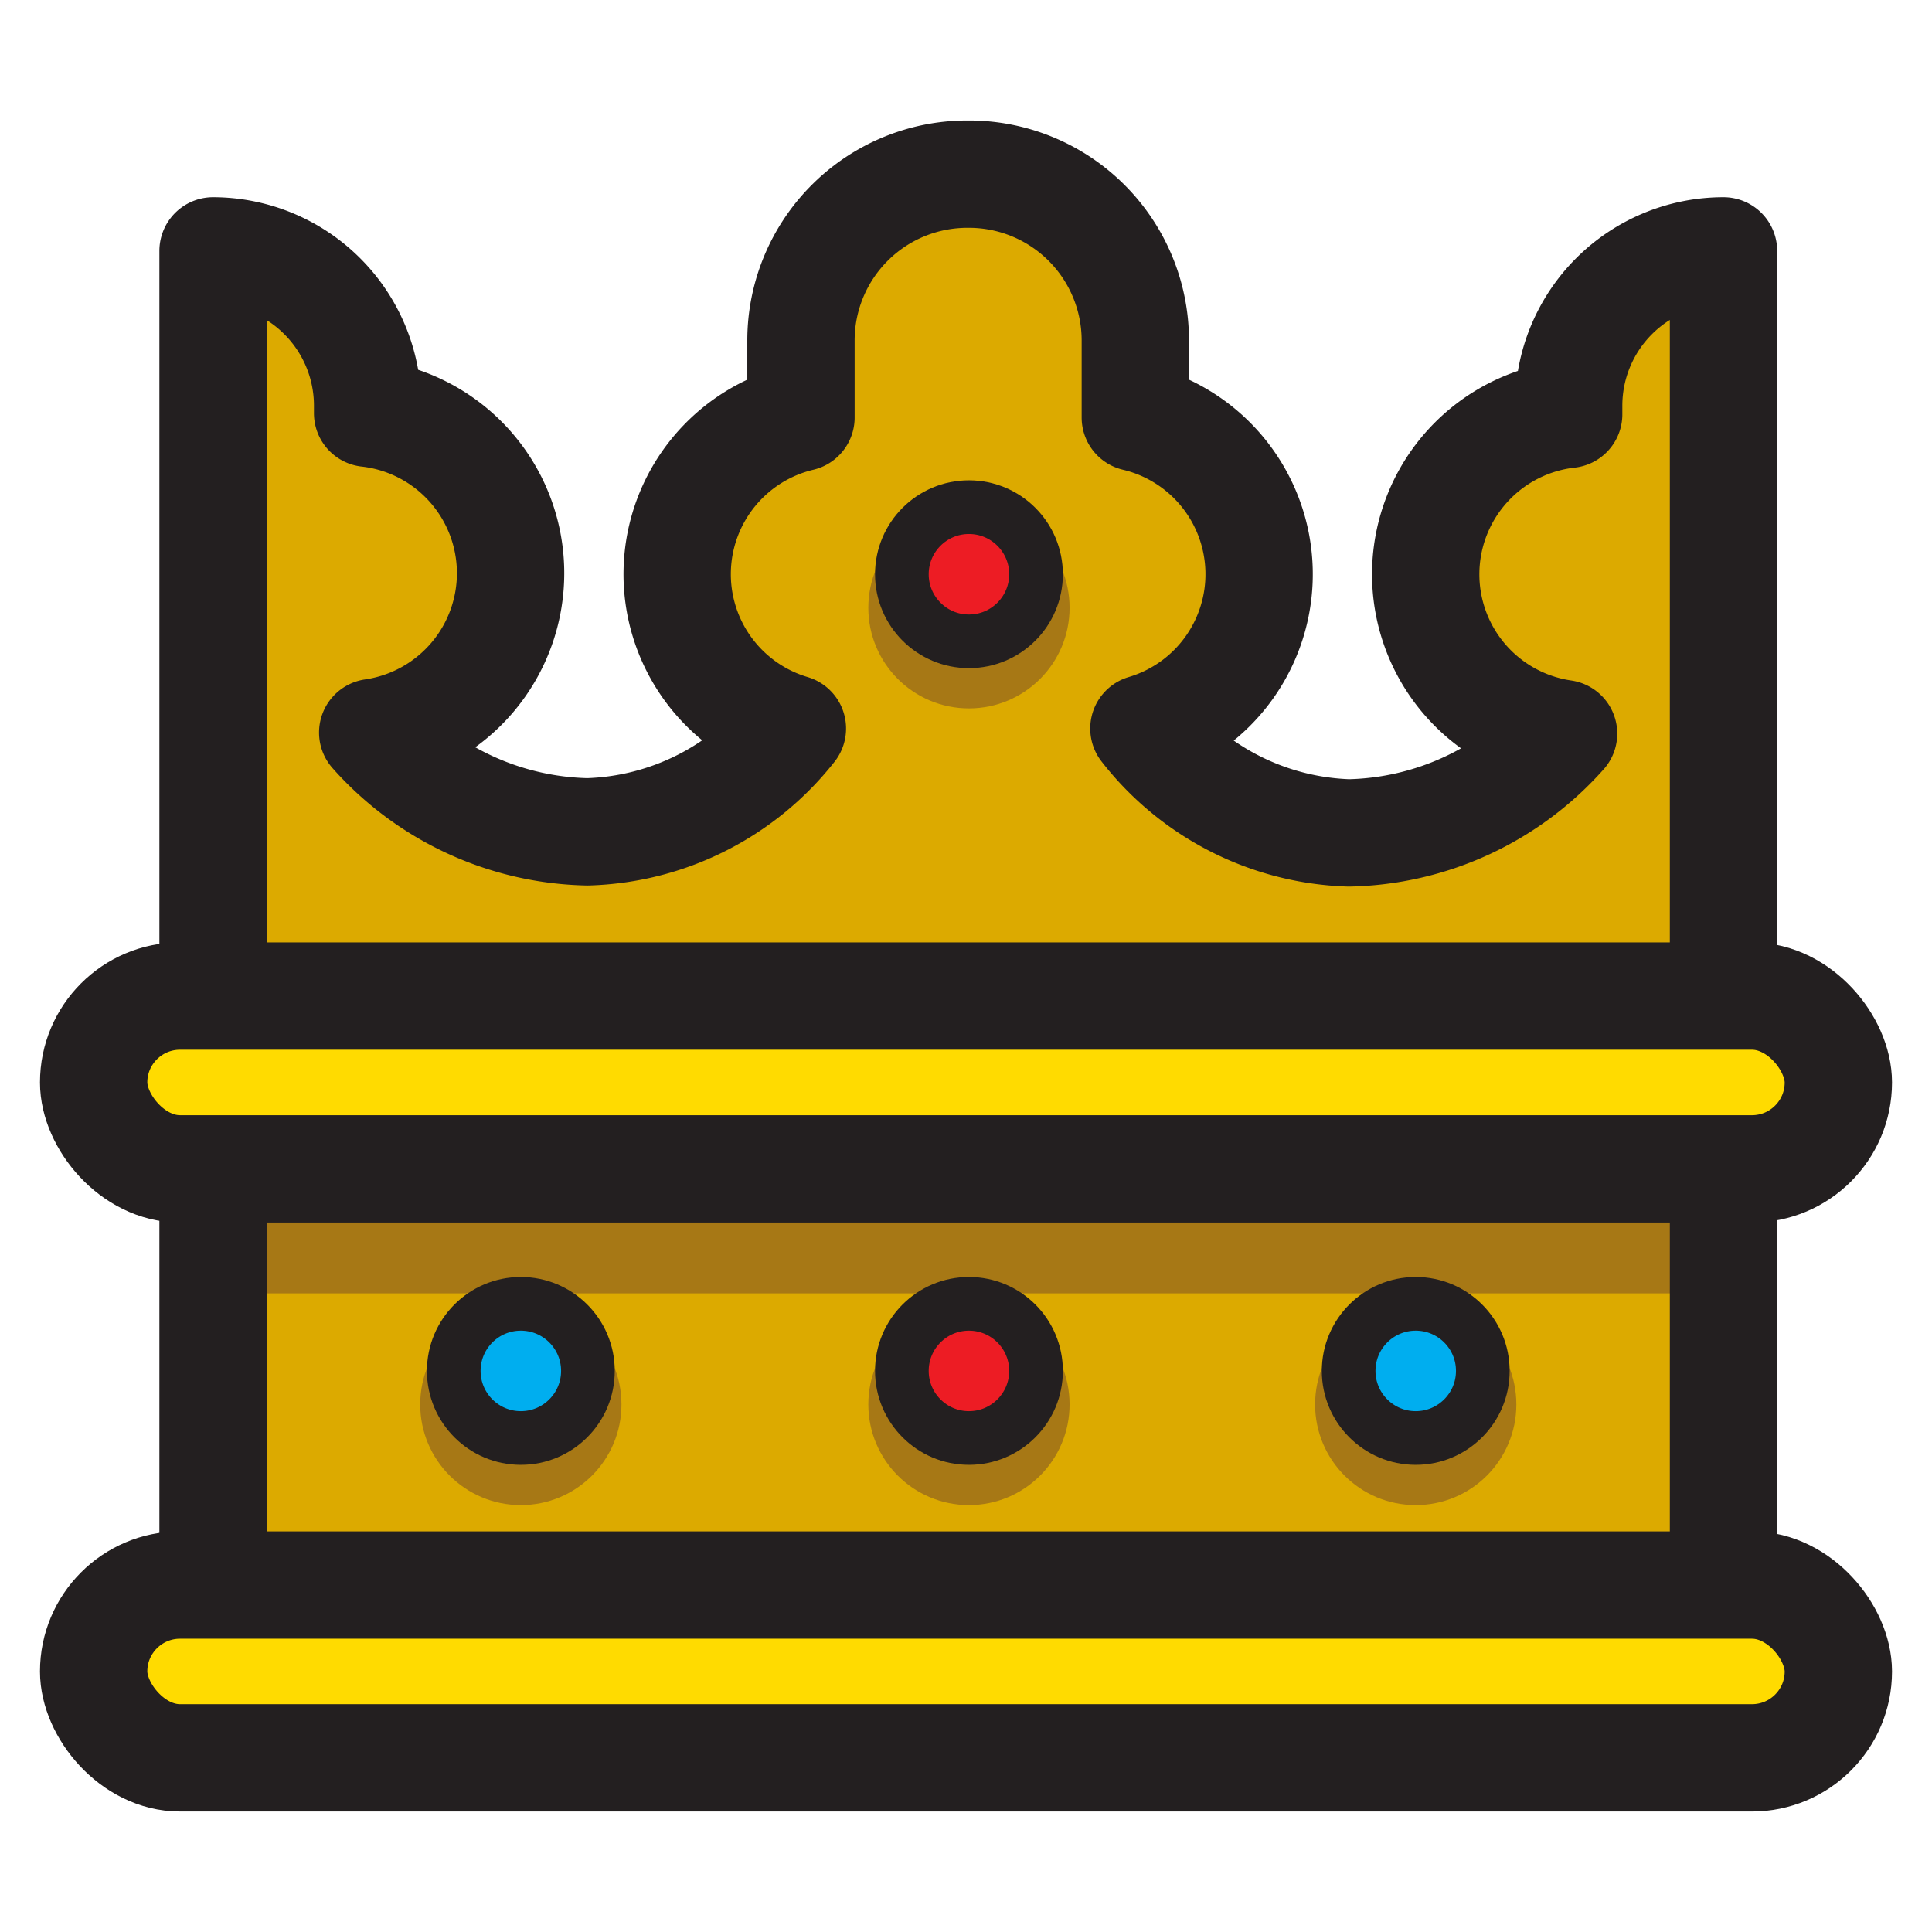
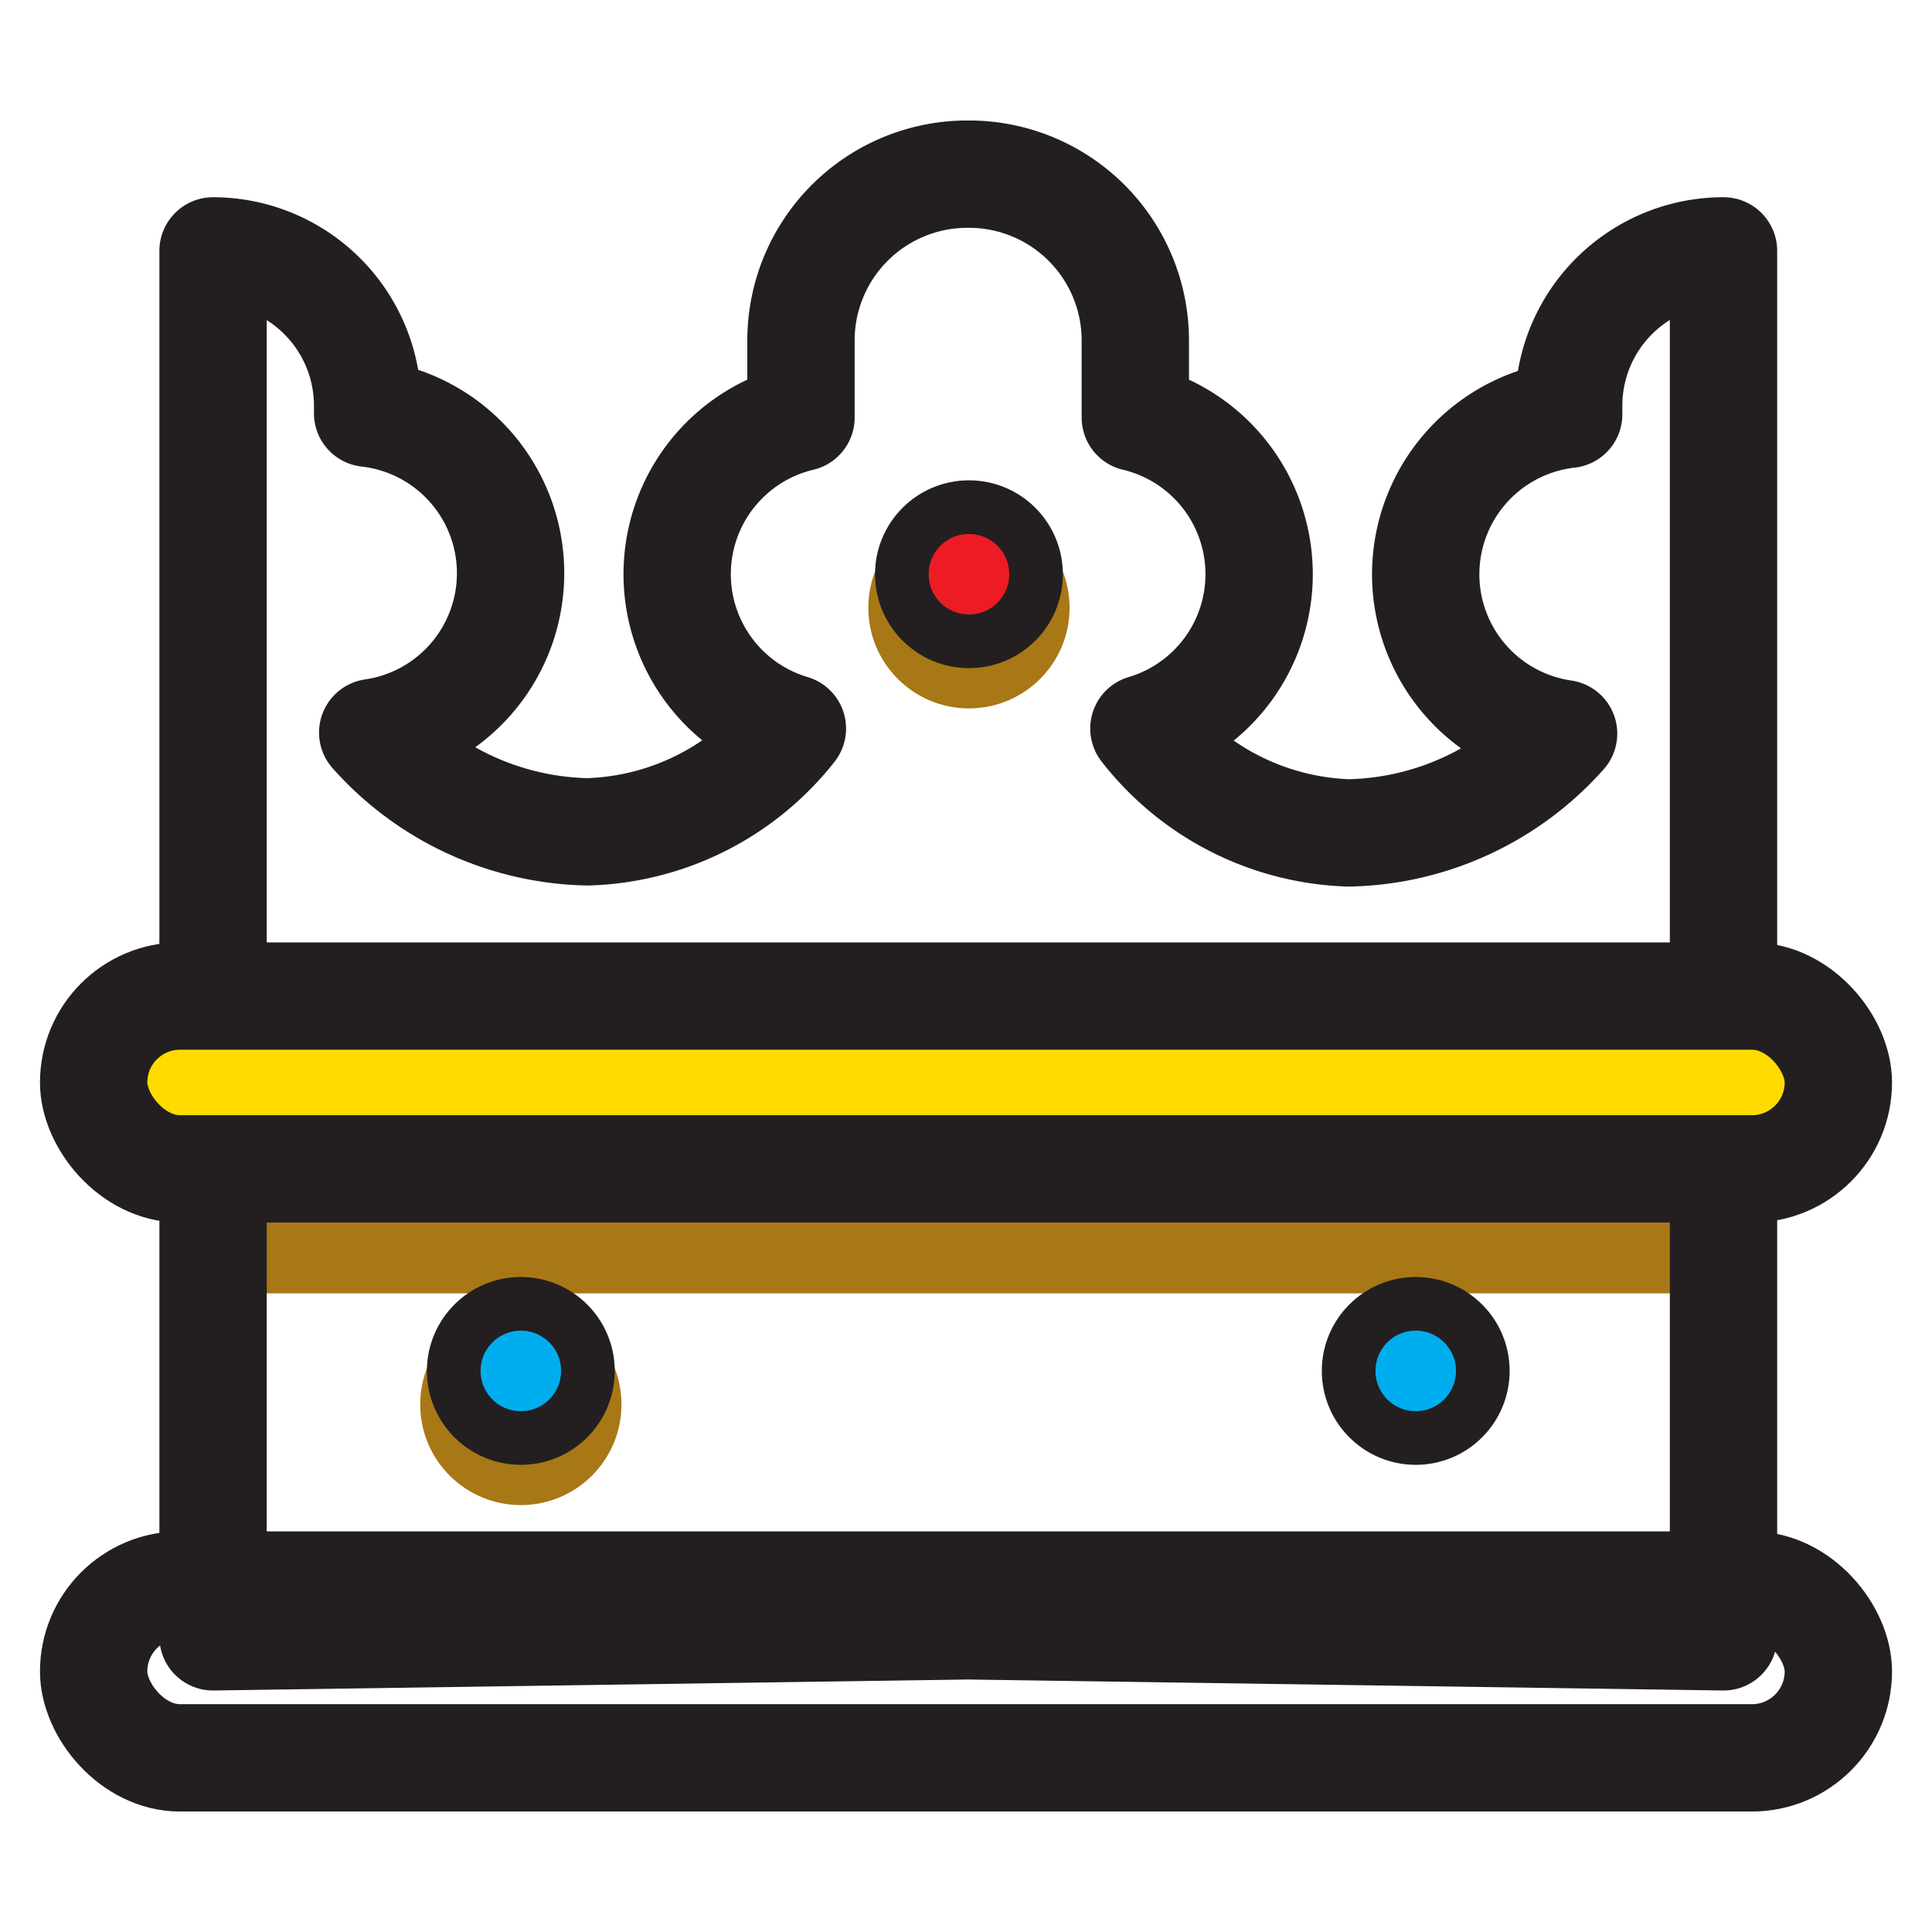
<svg xmlns="http://www.w3.org/2000/svg" id="Layer_1" data-name="Layer 1" viewBox="0 0 72 72">
  <defs>
    <style>.cls-1{fill:#dcaa00}.cls-2{fill:#a77815}.cls-3{fill:none;stroke-width:4px}.cls-3,.cls-5,.cls-6{stroke:#231f20;stroke-linecap:round;stroke-linejoin:round}.cls-4{fill:#ffdb00}.cls-5,.cls-6{fill:#ed1c24;stroke-width:2px}.cls-6{fill:#00aeef}</style>
  </defs>
  <title>Team_Mascots</title>
-   <path class="cls-1" d="M64.23 9.35a5.77 5.77 0 0 0-5.77 5.77v.32a6 6 0 0 0-.19 11.9 11 11 0 0 1-8 3.7 10.08 10.08 0 0 1-7.64-3.89 6 6 0 0 0-.32-11.59v-2.87a6.2 6.2 0 0 0-6.2-6.2h-.06a6.2 6.2 0 0 0-6.2 6.2v2.87a6 6 0 0 0-.32 11.59A10.08 10.08 0 0 1 21.89 31a11 11 0 0 1-8-3.7 6 6 0 0 0-.19-11.9v-.32a5.77 5.77 0 0 0-5.76-5.73V61l28.14-.41 28.15.41z" />
  <path class="cls-2" d="M7.94 43.56h56.29v4.64H7.94z" />
  <path class="cls-3" d="M64.23 9.35a5.77 5.77 0 0 0-5.77 5.77v.32a6 6 0 0 0-.19 11.9 11 11 0 0 1-8 3.7 10.08 10.08 0 0 1-7.64-3.89 6 6 0 0 0-.32-11.59v-2.87a6.2 6.2 0 0 0-6.2-6.2h-.06a6.2 6.2 0 0 0-6.2 6.2v2.87a6 6 0 0 0-.32 11.59A10.08 10.08 0 0 1 21.89 31a11 11 0 0 1-8-3.7 6 6 0 0 0-.19-11.9v-.32a5.77 5.77 0 0 0-5.76-5.73V61l28.14-.41 28.15.41z" />
-   <rect class="cls-4" x="3.49" y="59.07" width="65.02" height="6.44" rx="3.22" ry="3.22" />
  <rect class="cls-4" x="3.49" y="37.12" width="65.02" height="6.44" rx="3.22" ry="3.22" />
  <rect class="cls-3" x="3.49" y="37.12" width="65.02" height="6.44" rx="3.22" ry="3.22" />
  <rect class="cls-3" x="3.49" y="59.07" width="65.02" height="6.44" rx="3.22" ry="3.22" />
  <circle class="cls-2" cx="36.11" cy="22.65" r="3.75" />
-   <circle class="cls-2" cx="36.11" cy="52.34" r="3.75" />
-   <circle class="cls-2" cx="52.76" cy="52.34" r="3.75" />
  <circle class="cls-2" cx="19.41" cy="52.34" r="3.75" />
  <circle class="cls-5" cx="36.11" cy="21.4" r="2.5" />
-   <circle class="cls-5" cx="36.11" cy="51.09" r="2.5" />
  <circle class="cls-6" cx="52.76" cy="51.09" r="2.5" />
  <circle class="cls-6" cx="19.41" cy="51.09" r="2.5" />
</svg>